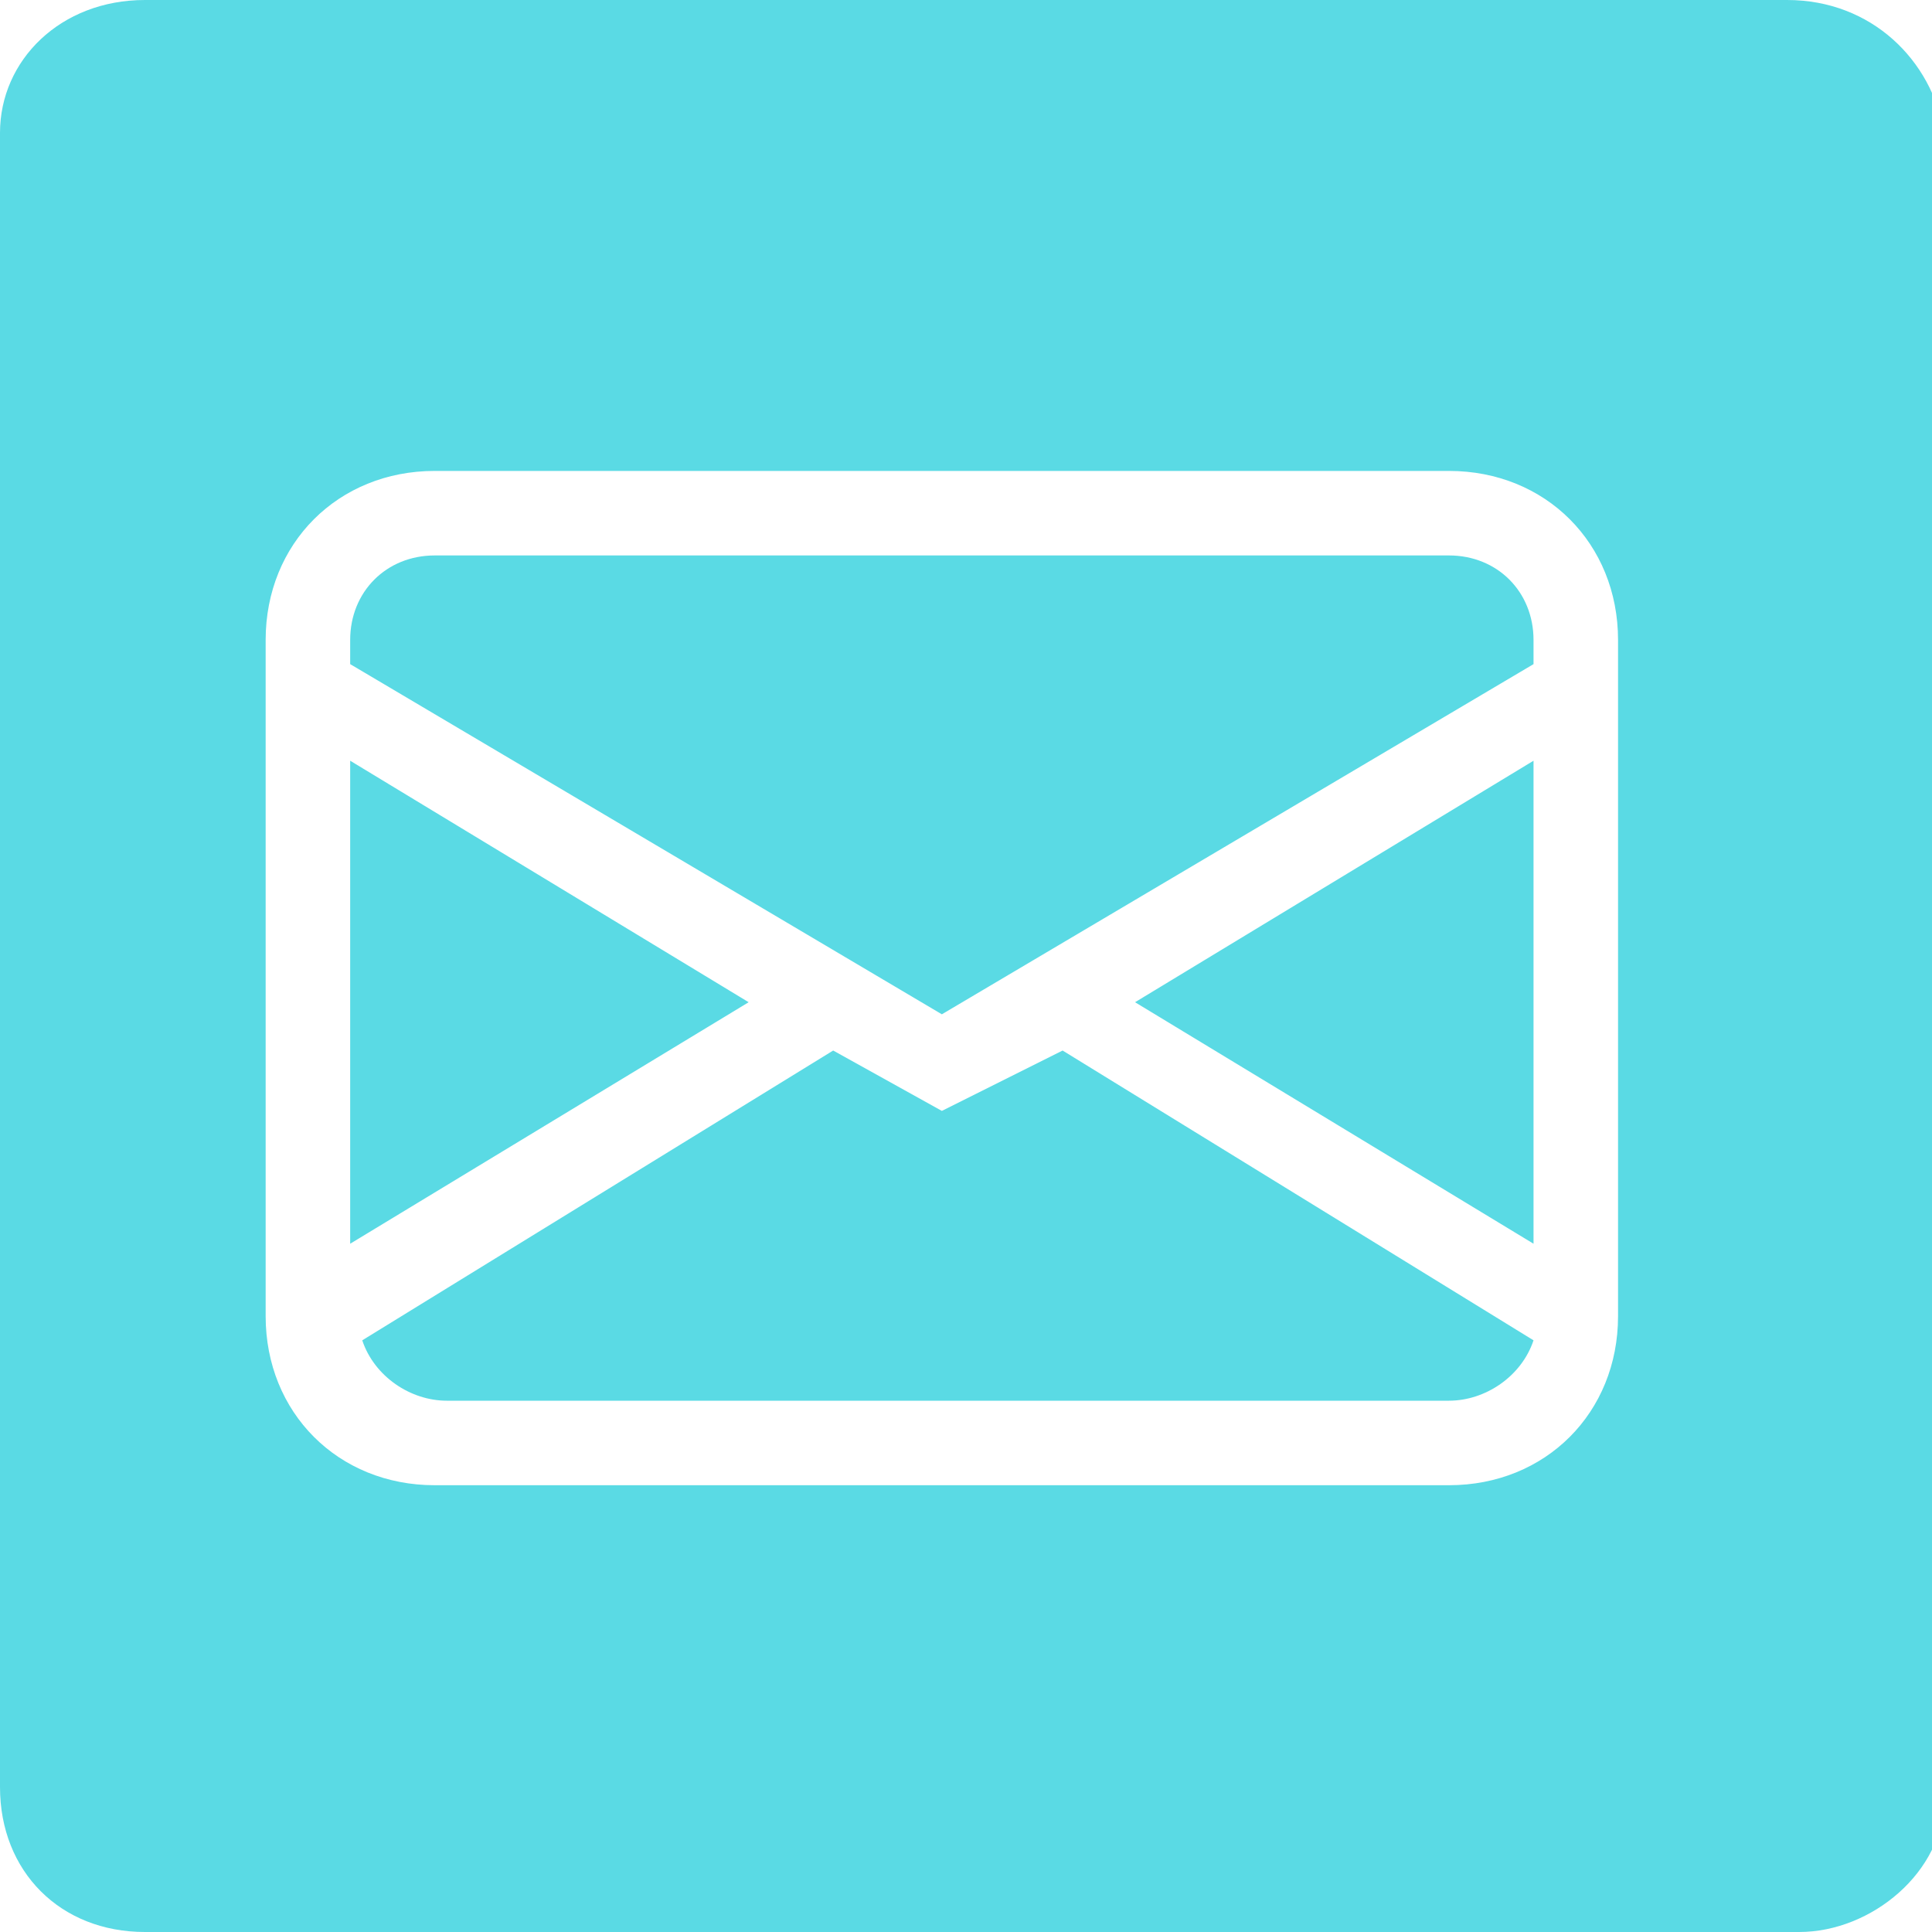
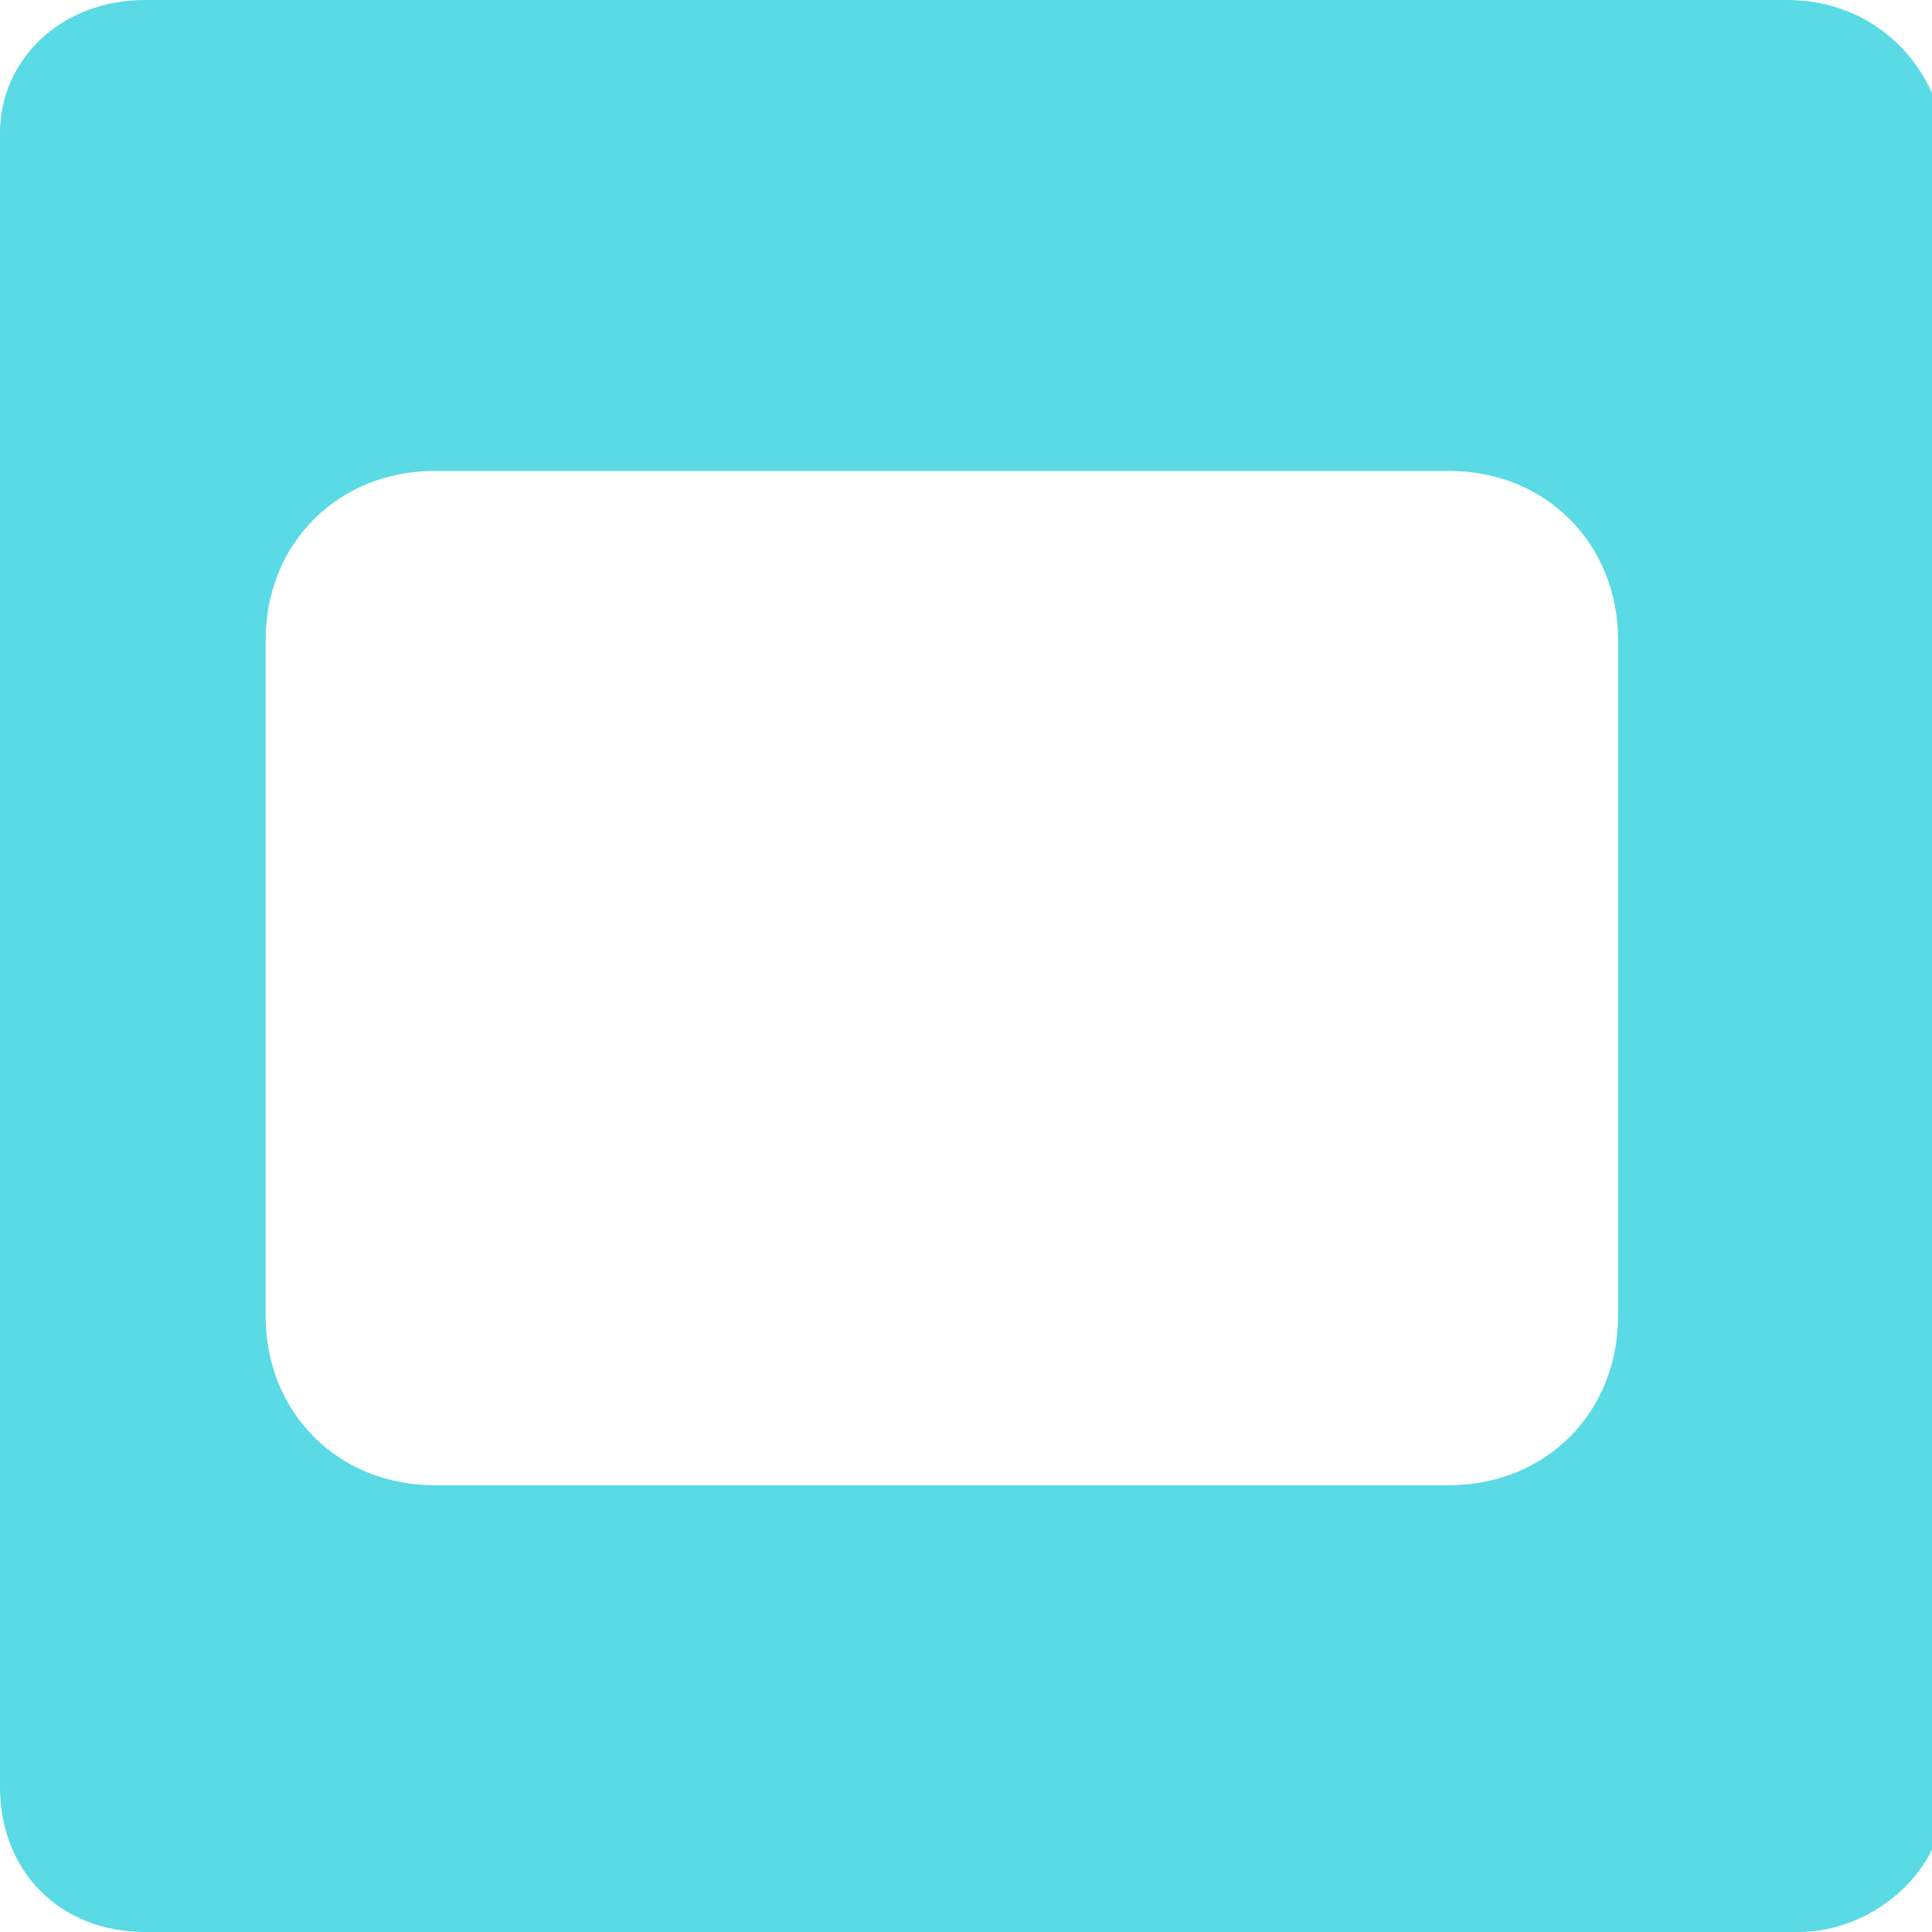
<svg xmlns="http://www.w3.org/2000/svg" version="1.1" id="Ebene_1" x="0px" y="0px" viewBox="0 0 16 16" style="enable-background:new 0 0 16 16;" xml:space="preserve">
  <style type="text/css">
	.st0{fill:#5ADAE4;}
</style>
  <g>
-     <path class="st0" d="M7.8,9.2L6.9,8.7L3,11.1c0.1,0.3,0.4,0.5,0.7,0.5H12c0.3,0,0.6-0.2,0.7-0.5L8.8,8.7L7.8,9.2z" />
-     <polygon class="st0" points="12.7,10.3 12.7,6.3 9.4,8.3  " />
-     <polygon class="st0" points="2.9,6.3 2.9,10.3 6.2,8.3  " />
-     <path class="st0" d="M12,4.6H3.6c-0.4,0-0.7,0.3-0.7,0.7v0.2l4.9,2.9l4.9-2.9V5.3C12.7,4.9,12.4,4.6,12,4.6z" />
    <path class="st0" d="M14.8,0H1.2C0.5,0,0,0.5,0,1.1v13.7C0,15.5,0.5,16,1.2,16h13.7c0.6,0,1.2-0.5,1.2-1.1V1.1   C16,0.5,15.5,0,14.8,0z M13.4,10.9c0,0.8-0.6,1.4-1.4,1.4H3.6c-0.8,0-1.4-0.6-1.4-1.4V5.3c0-0.8,0.6-1.4,1.4-1.4H12   c0.8,0,1.4,0.6,1.4,1.4V10.9z" />
  </g>
</svg>